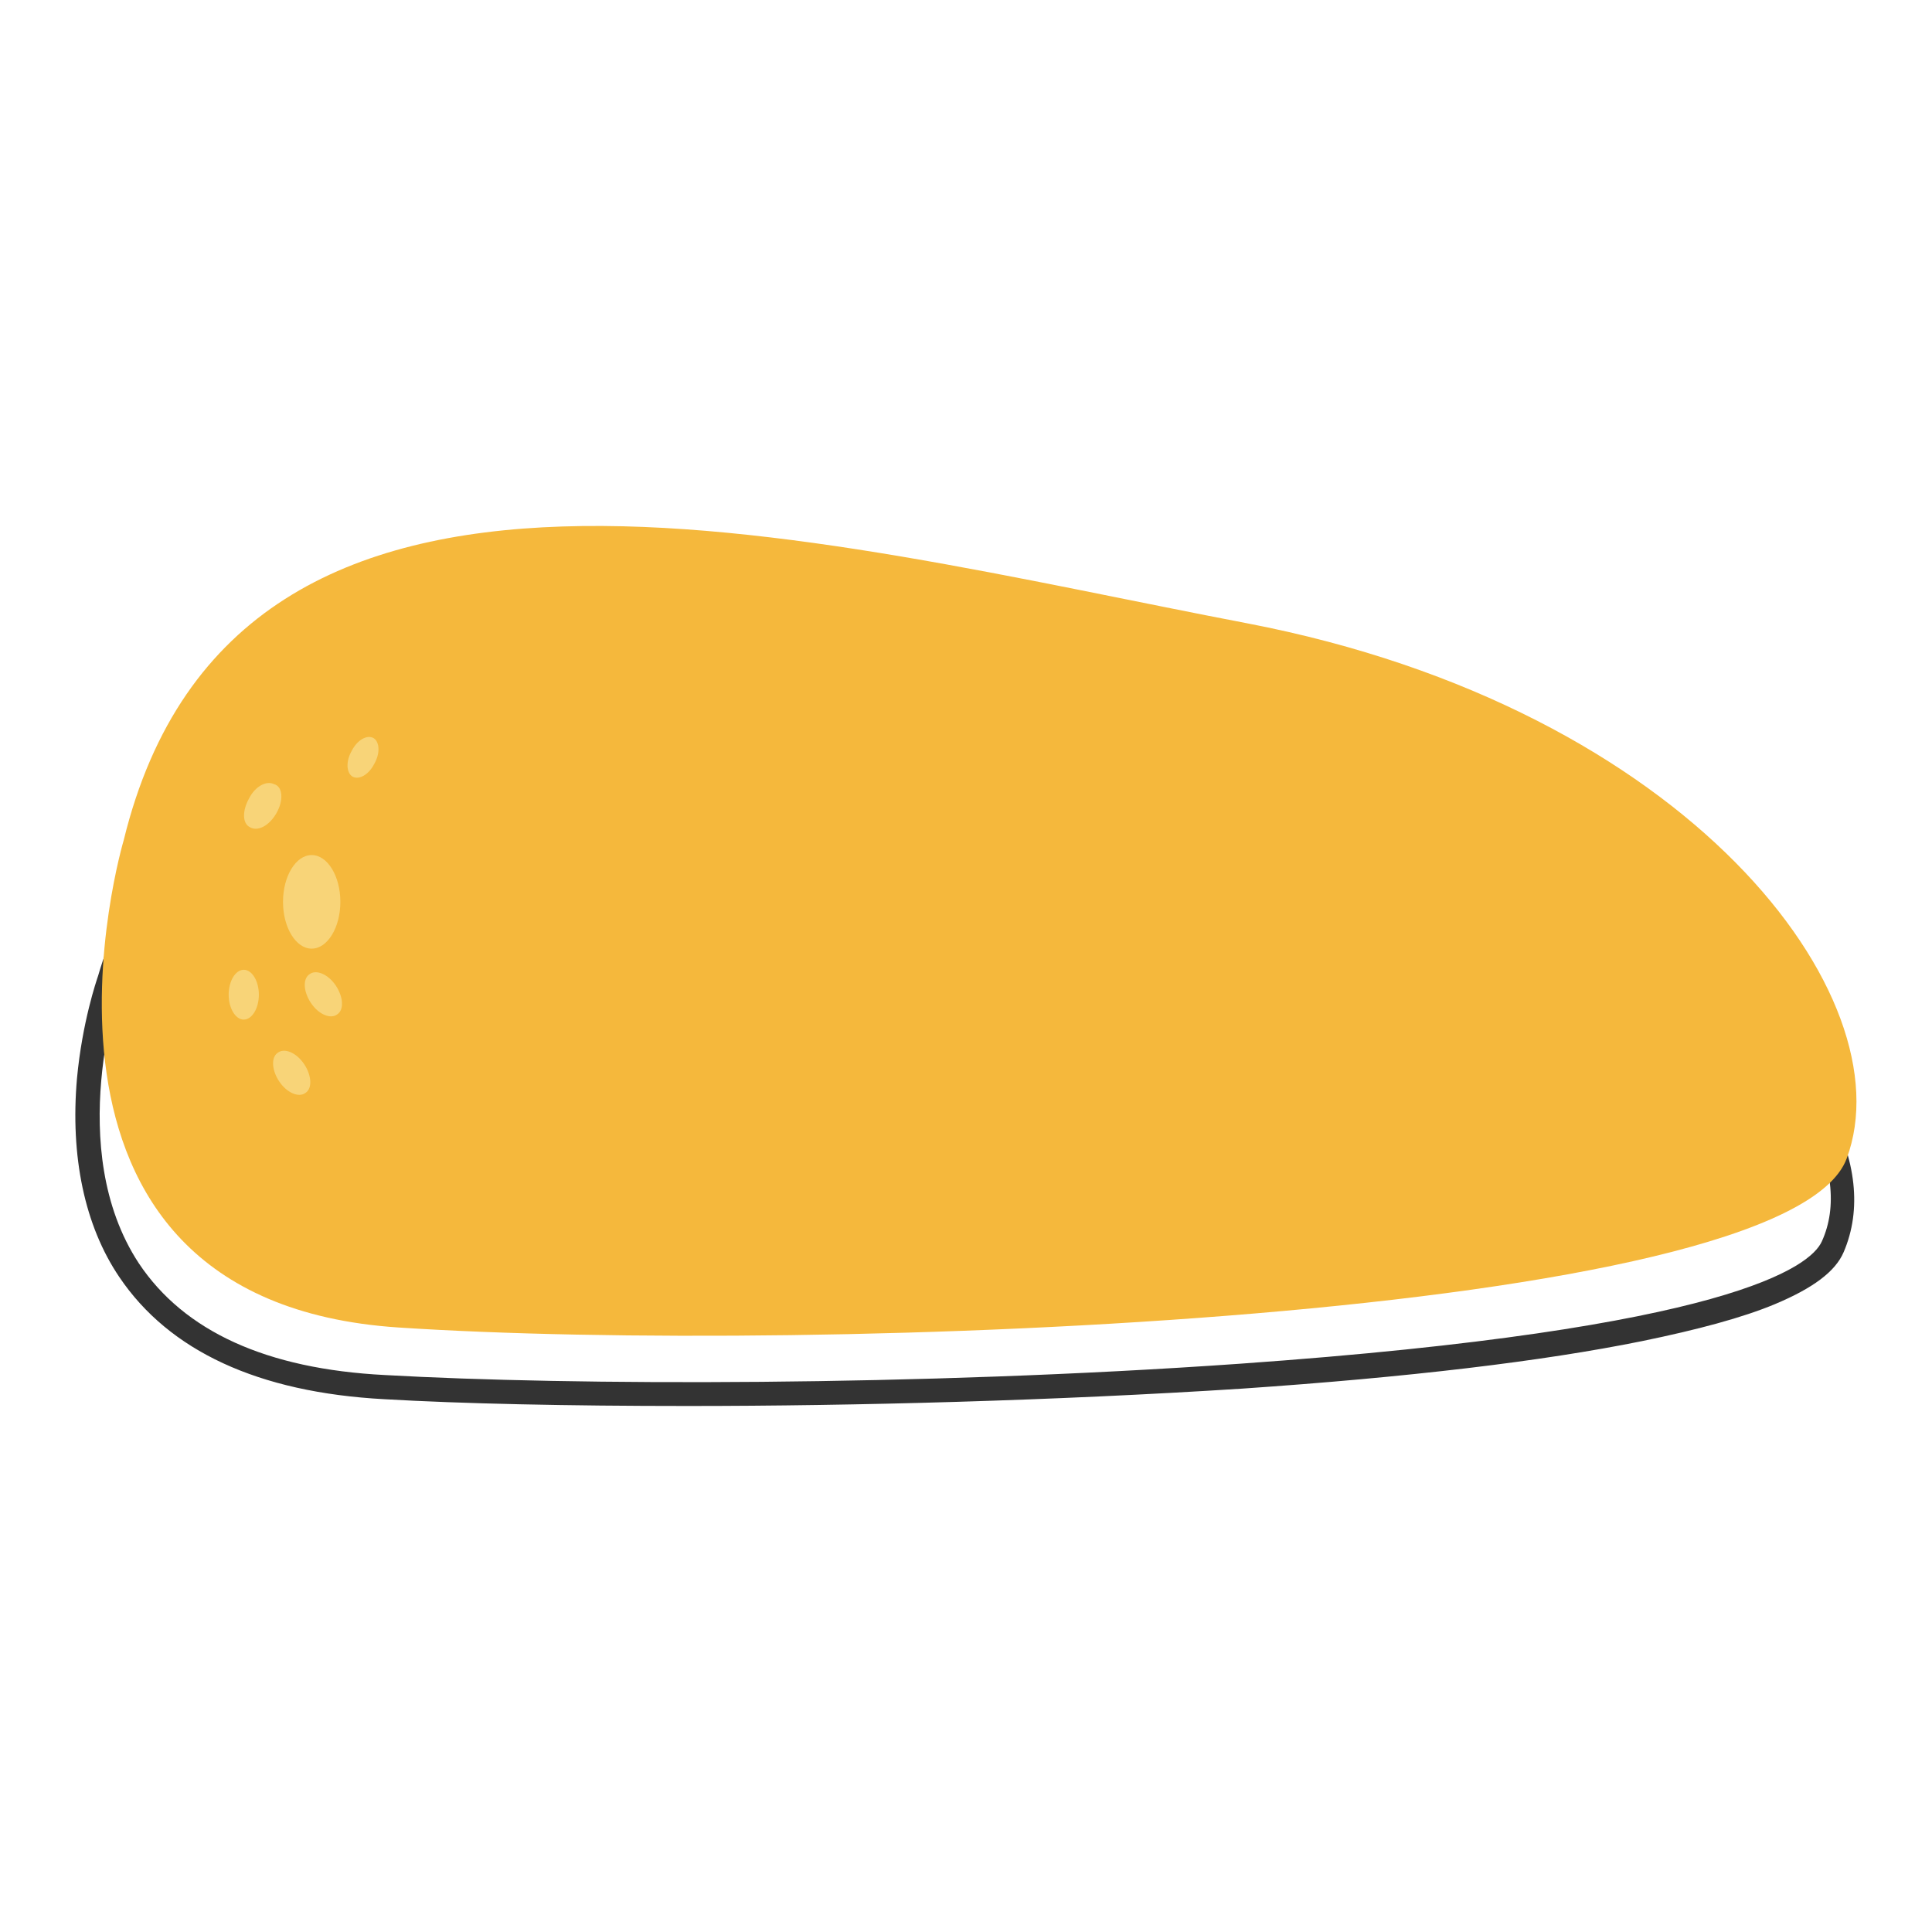
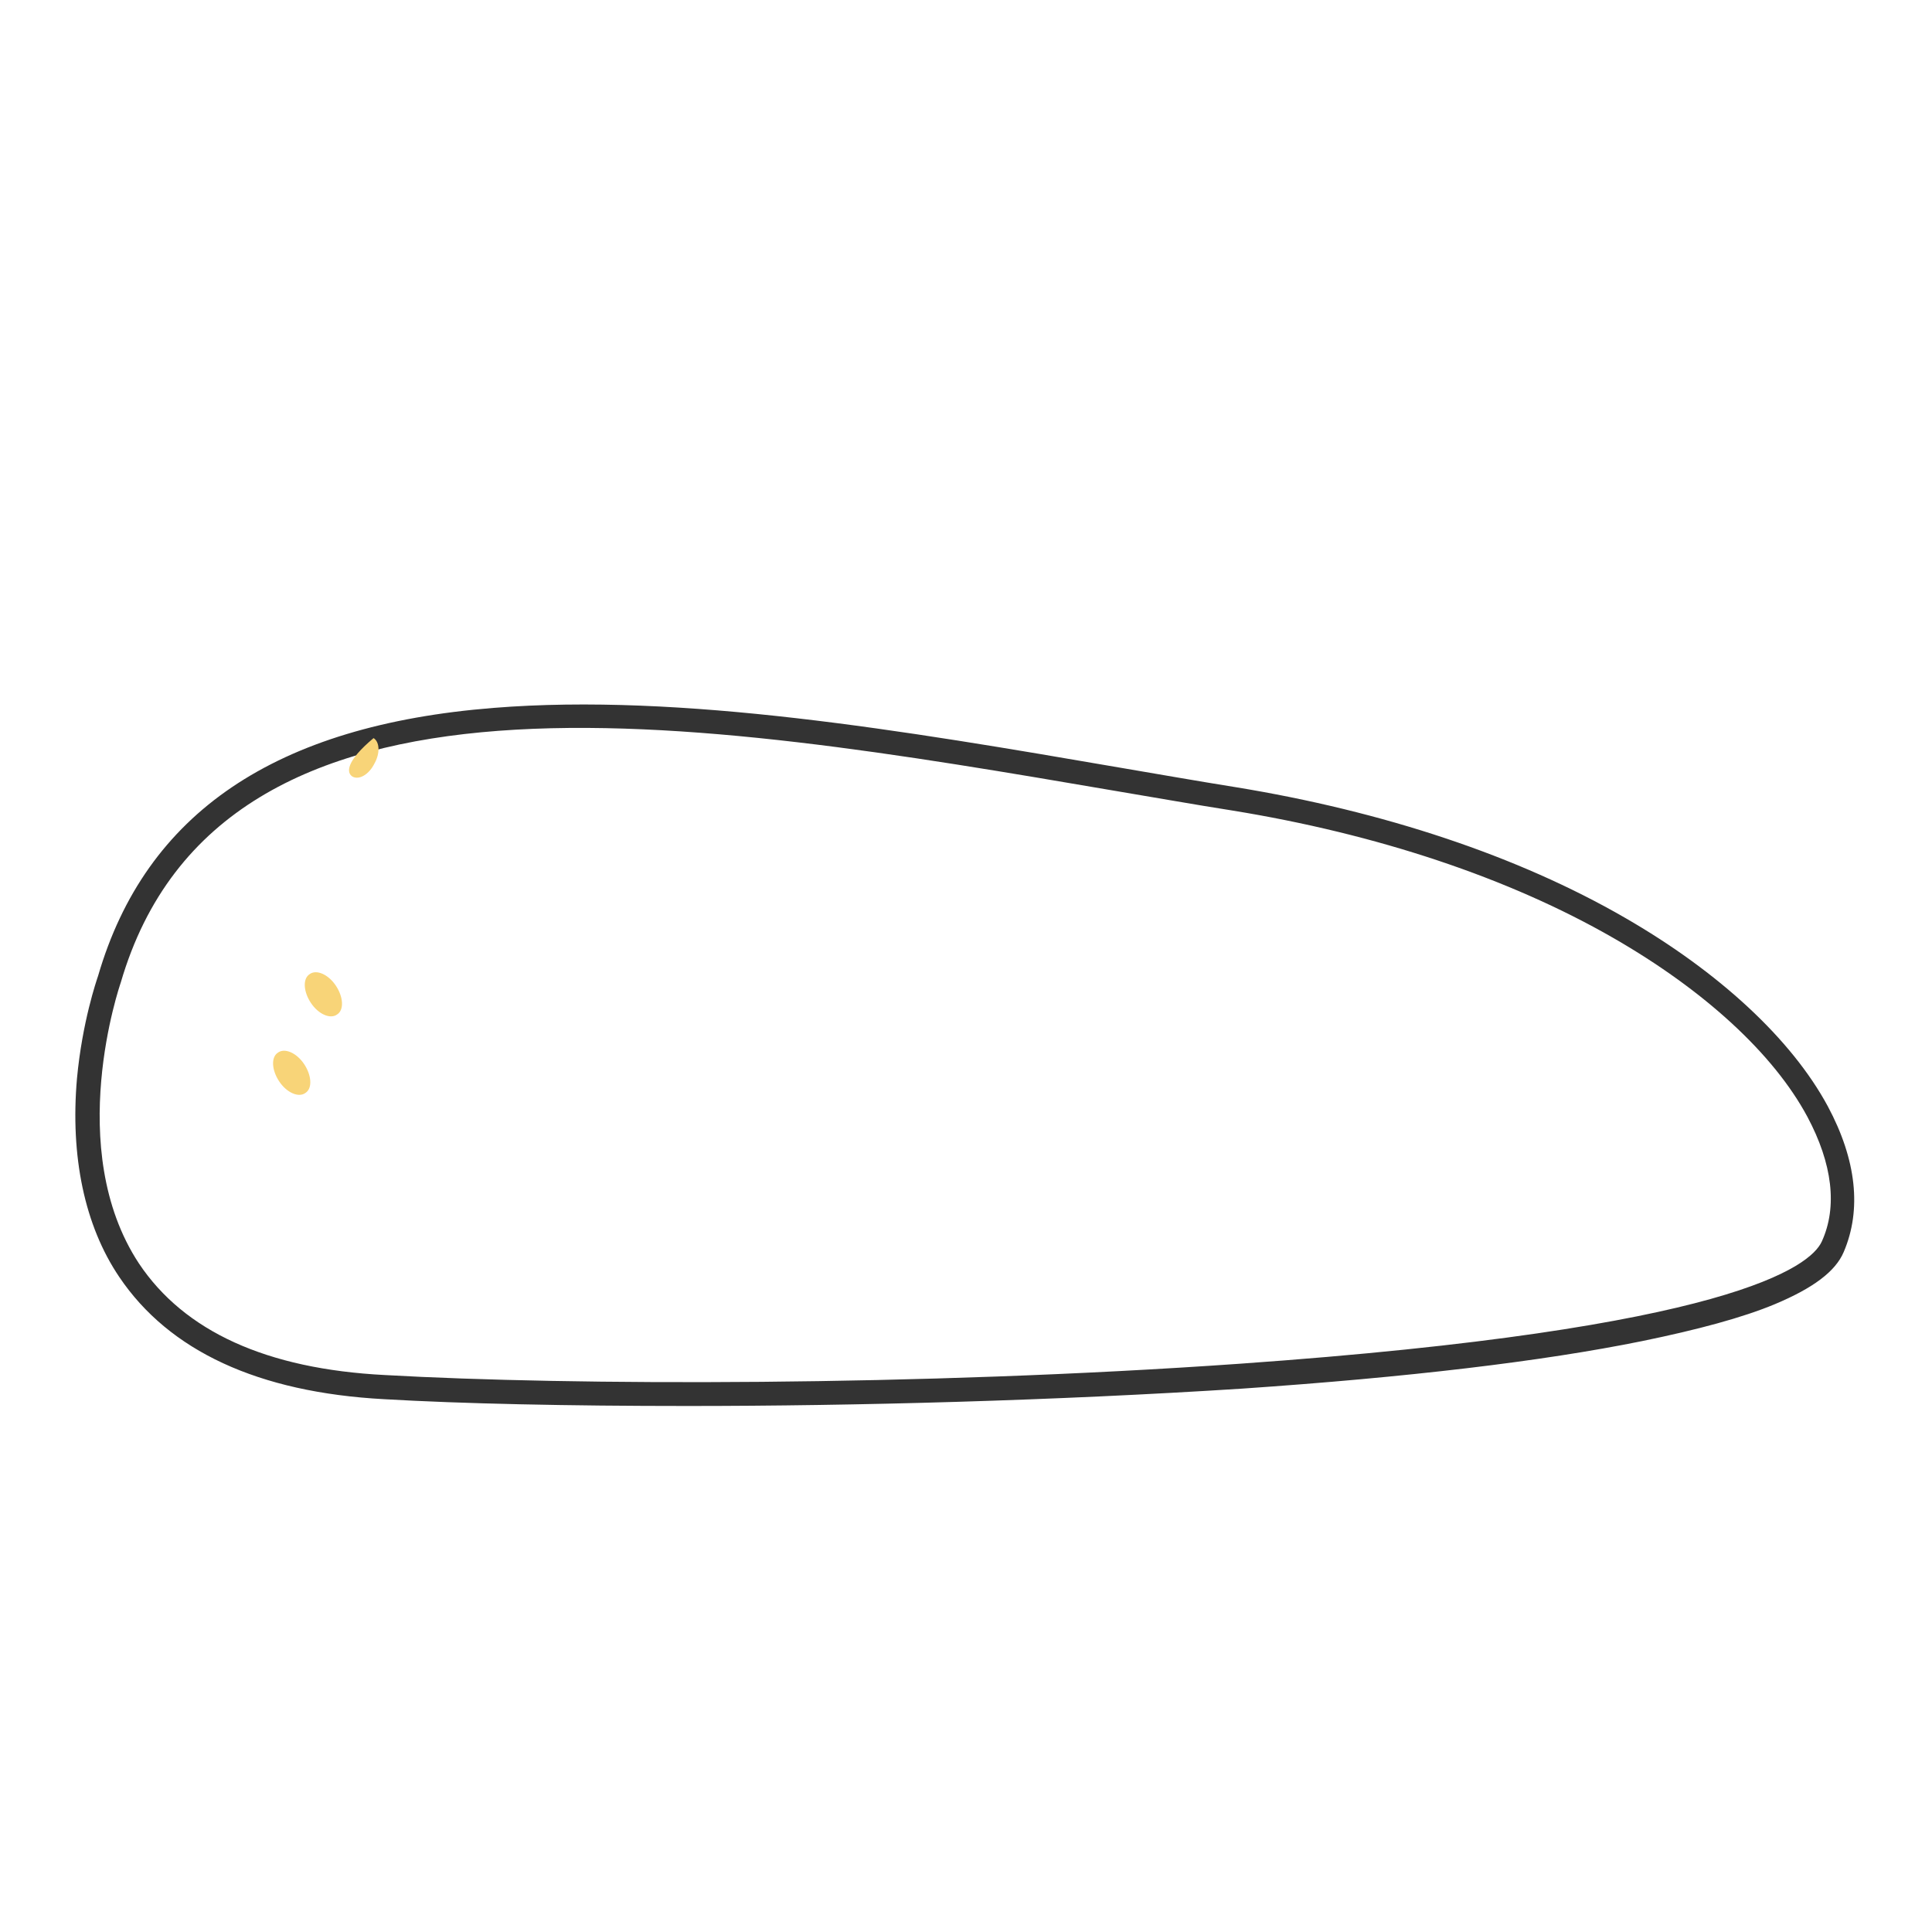
<svg xmlns="http://www.w3.org/2000/svg" version="1.1" x="0px" y="0px" viewBox="0 0 256 256" enable-background="new 0 0 256 256" xml:space="preserve">
  <g>
    <path fill="#333333" d="M91.1,186.3c-15.9,0-29.9-0.3-40.2-0.9c-16.7-0.9-28.5-6.4-35.1-16.2c-4.6-6.8-6.5-16-5.6-26.3 c0.7-7.5,2.6-13,2.8-13.6c6.3-21.6,23.5-33.2,52.4-35.5c24.9-2,54.4,3,82.9,7.9c5.3,0.9,10.4,1.8,15.4,2.6 c19.6,3.2,37.4,9.1,51.6,17.3c12.5,7.2,22.1,16.1,26.9,25c3.8,7.1,4.5,13.7,2.1,19.3c-1.1,2.6-4.1,4.8-9.1,6.9 c-4.3,1.8-10.3,3.4-17.6,4.9c-13.3,2.7-31.1,4.8-53,6.3C139.6,185.6,113.4,186.3,91.1,186.3L91.1,186.3z M16,130.2 c-0.1,0.3-7.6,22,2.4,37.2c6,9,16.9,14,32.6,14.8c24.7,1.4,70.6,1.5,113.3-1.5c65.1-4.6,75.6-12.9,77.1-16.2 c2.1-4.6,1.4-10.3-1.9-16.5c-4.5-8.4-13.7-16.8-25.7-23.7c-13.9-8-31.4-13.8-50.5-16.9c-5.1-0.8-10.1-1.7-15.5-2.6 C92.2,95.3,29.3,84.6,16,130.2L16,130.2L16,130.2z" />
-     <path fill="#f5b83c" d="M16.4,111.3c0,0-18.2,61,36.4,64.6c54.7,3.6,184-1.1,191.9-22.4c7.9-21.3-20.7-59.6-79.4-70.9 C106.7,71.4,31.4,50,16.4,111.3z" />
-     <path fill="#f8d478" d="M37.5,119.5c0,3.4,1.7,6.2,3.8,6.2c2.1,0,3.8-2.8,3.8-6.2c0-3.4-1.7-6.2-3.8-6.2 C39.2,113.3,37.5,116.1,37.5,119.5z" />
-     <path fill="#f8d478" d="M30.3,131.8c0,1.8,0.9,3.3,2,3.3c1.1,0,2-1.5,2-3.3c0,0,0,0,0,0c0-1.8-0.9-3.3-2-3.3 C31.2,128.5,30.3,130,30.3,131.8C30.3,131.8,30.3,131.8,30.3,131.8z" />
    <path fill="#f8d478" d="M44.7,134.4c0.9-0.6,0.8-2.3-0.2-3.8c-1-1.5-2.6-2.2-3.5-1.5c-0.9,0.6-0.8,2.3,0.2,3.8 C42.2,134.4,43.8,135.1,44.7,134.4L44.7,134.4z" />
    <path fill="#f8d478" d="M40.5,144.8c0.9-0.6,0.8-2.3-0.2-3.8c-1-1.5-2.6-2.2-3.5-1.5c-0.9,0.6-0.8,2.3,0.2,3.8 S39.6,145.5,40.5,144.8z" />
-     <path fill="#f8d478" d="M33.1,109.6c1,0.6,2.5-0.1,3.5-1.8s0.9-3.6-0.3-3.9c-1-0.5-2.5,0.3-3.3,1.9 C32.1,107.4,32.1,109.1,33.1,109.6L33.1,109.6z" />
-     <path fill="#f8d478" d="M46.7,102.9c0.9,0.5,2.2-0.3,2.9-1.7c0.8-1.4,0.7-2.9-0.1-3.4c-0.9-0.5-2.2,0.3-2.9,1.7 C45.8,100.9,45.9,102.4,46.7,102.9L46.7,102.9z" />
+     <path fill="#f8d478" d="M46.7,102.9c0.9,0.5,2.2-0.3,2.9-1.7c0.8-1.4,0.7-2.9-0.1-3.4C45.8,100.9,45.9,102.4,46.7,102.9L46.7,102.9z" />
  </g>
</svg>